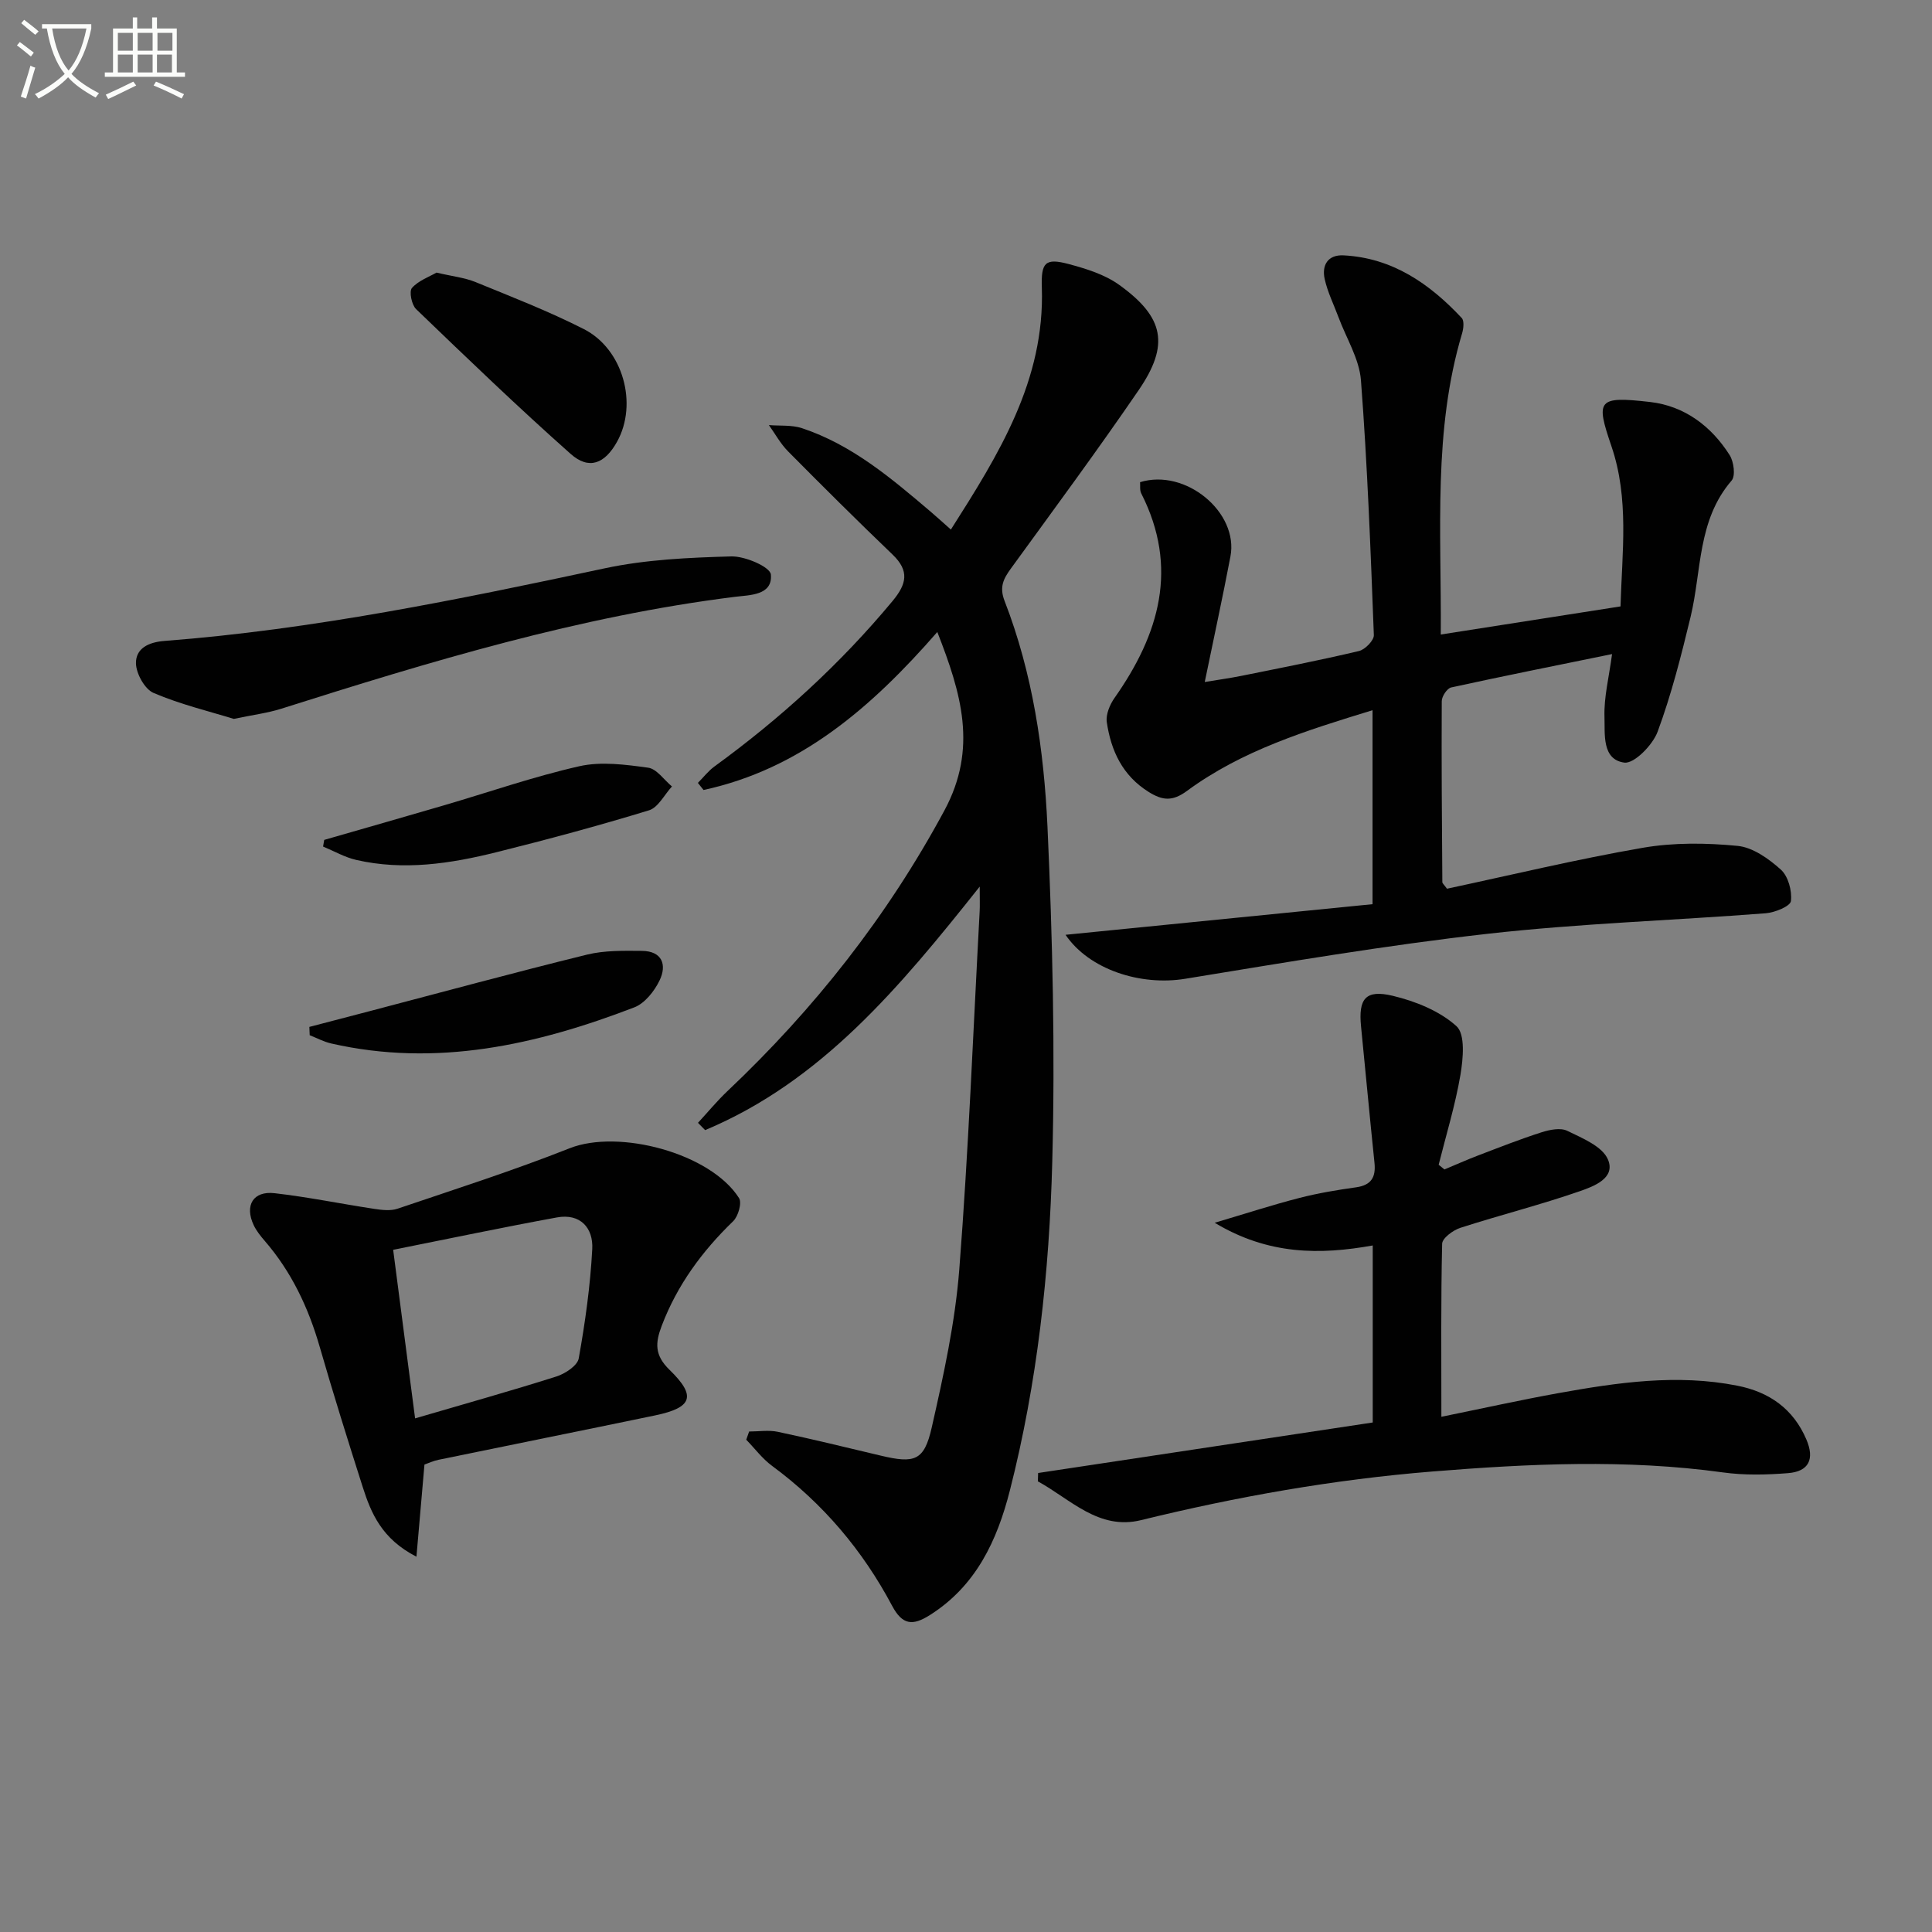
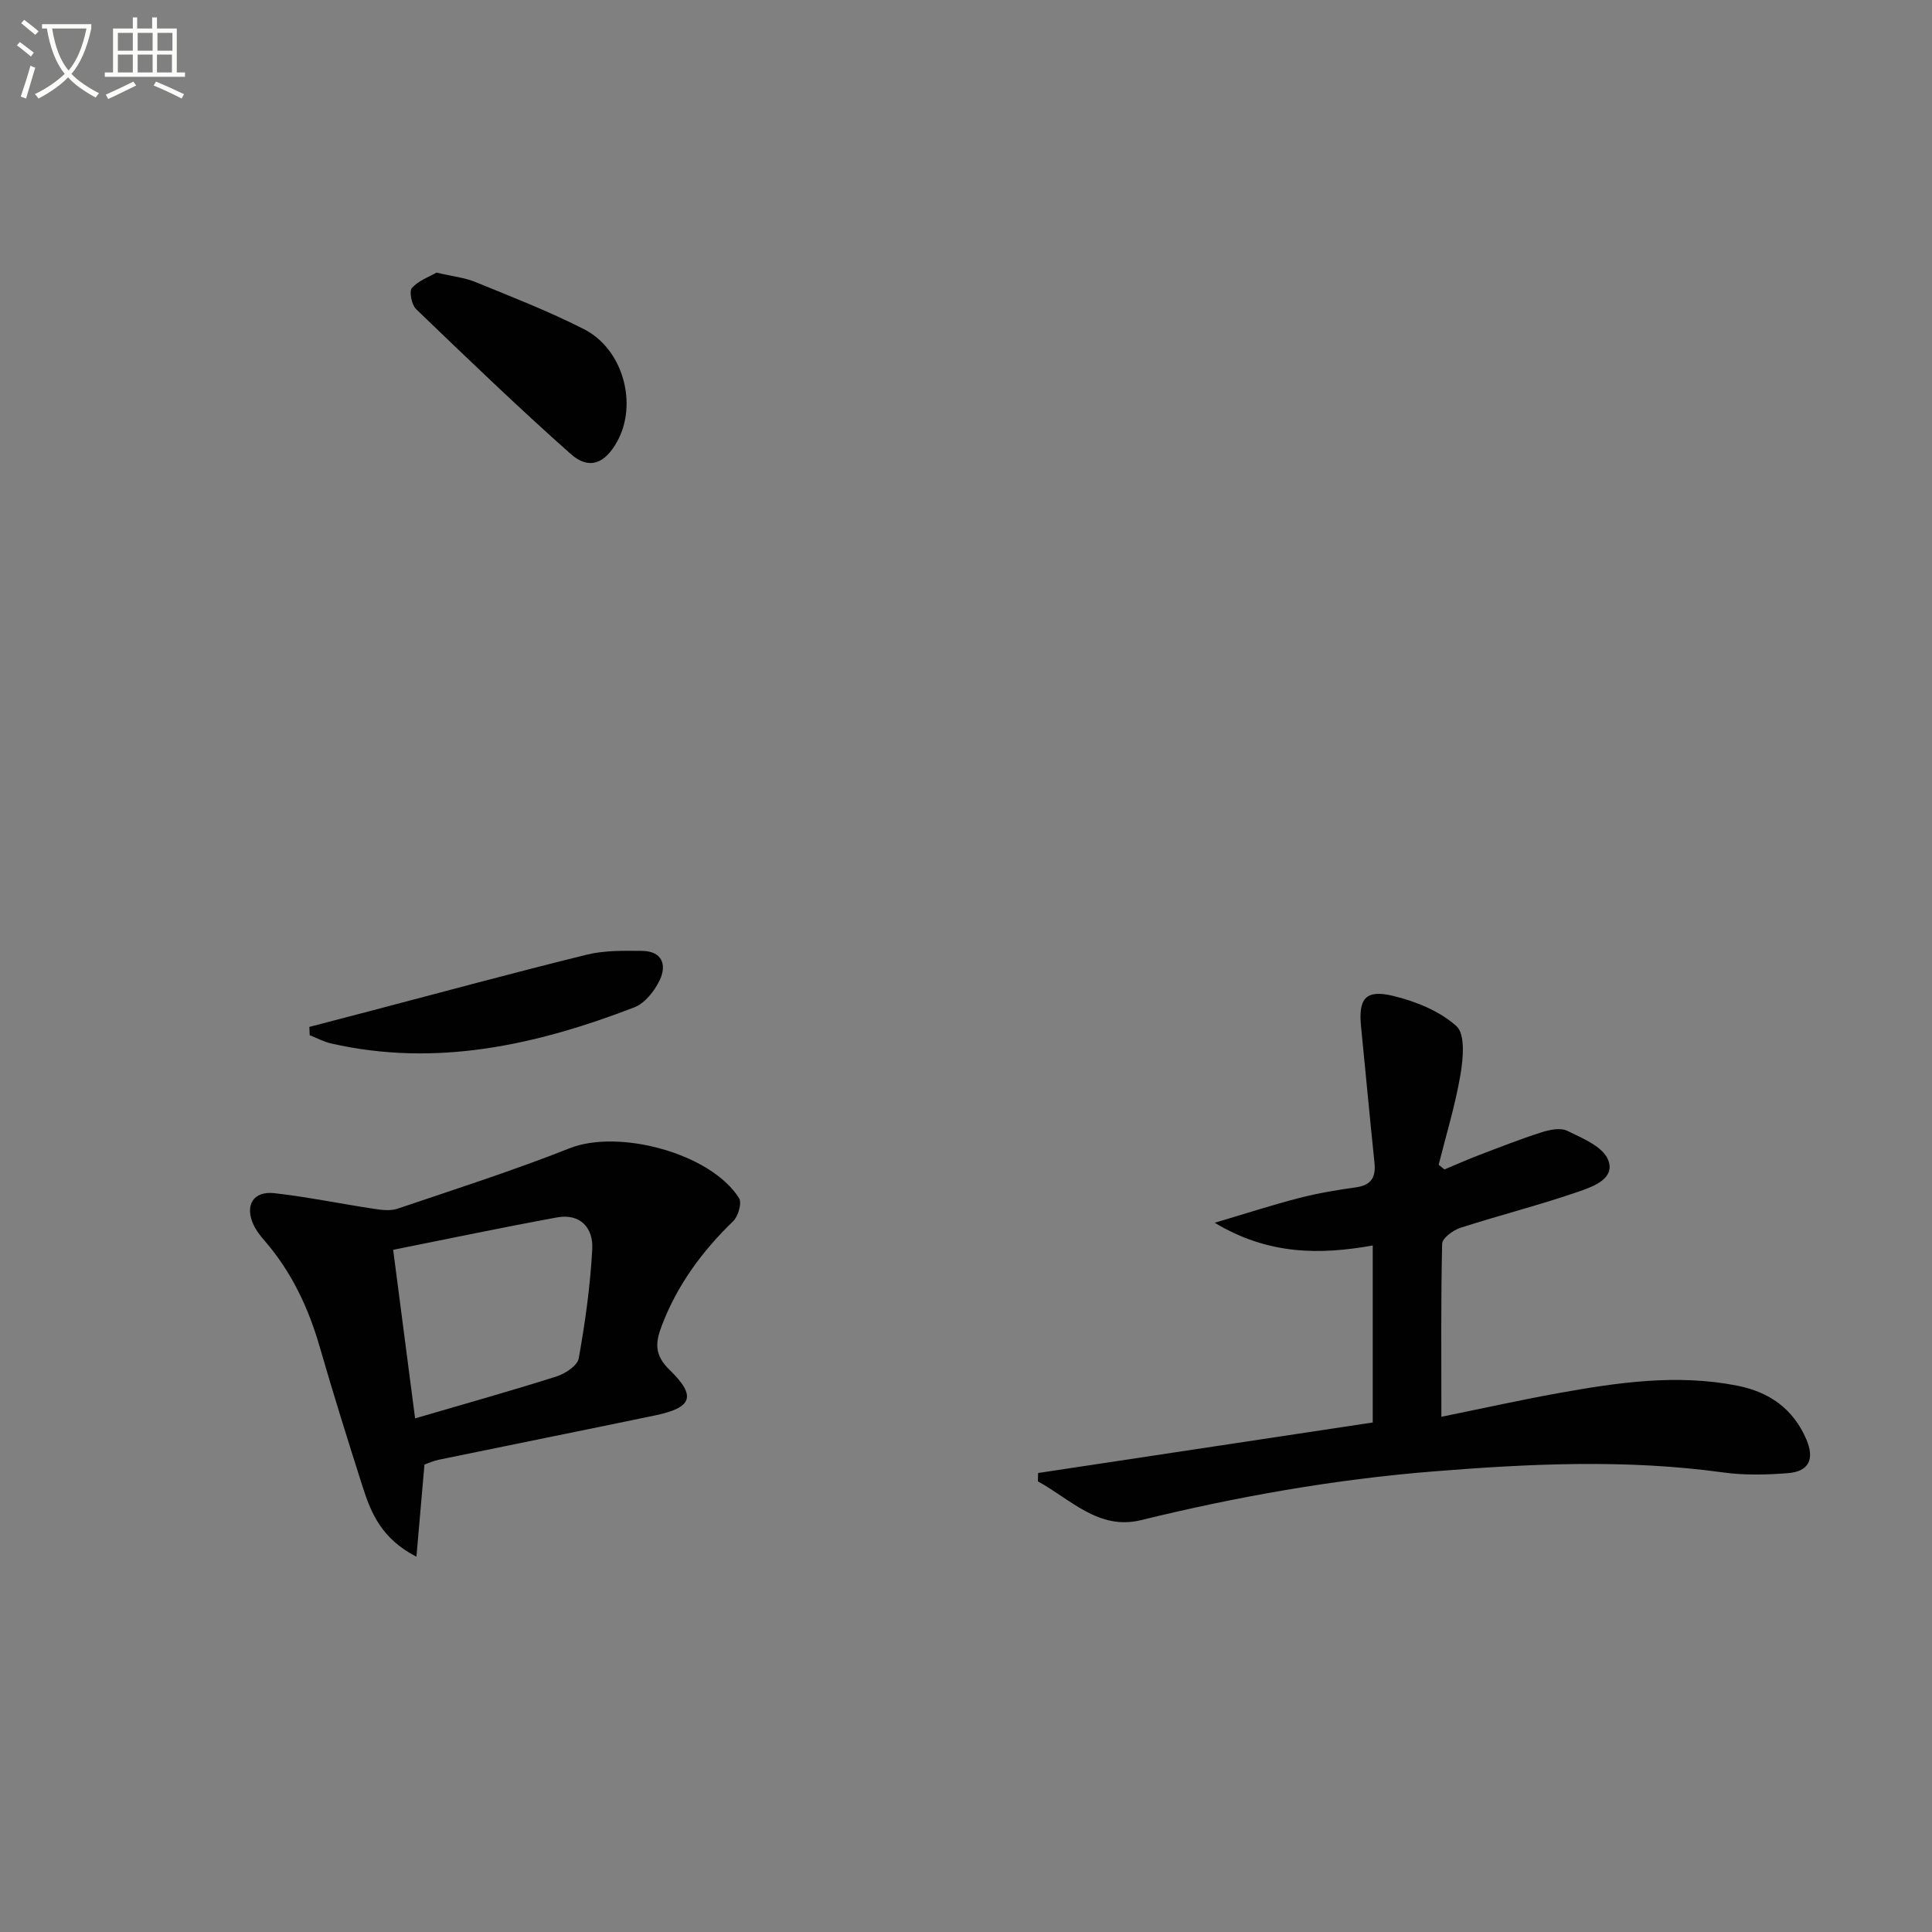
<svg xmlns="http://www.w3.org/2000/svg" enable-background="new 0 0 400 400" viewBox="0 0 400 400">
  <rect x="0" y="0" width="400" height="400" fill="#808080" stroke="none" />
  <path d="m6.4 11.7c-1-.8-1.9-1.6-2.9-2.3l.6-.7c.9.7 1.9 1.4 2.9 2.2zm-2.1 8.3c.7-2.1 1.4-4.2 2-6.4.2.1.6.3 1 .4-.7 2.3-1.3 4.4-1.9 6.4zm3-12.8c-1.1-.9-2.1-1.7-2.9-2.4l.6-.7c1 .8 2 1.5 3 2.4zm1.4-1.3v-.9h10.2v.9c-.9 4.2-2.3 7.3-4.1 9.4 1.3 1.4 3.2 2.7 5.7 4-.2.2-.4.5-.7.9-2.5-1.4-4.4-2.7-5.7-4.2-1.4 1.5-3.5 3-6.1 4.4 0 0 0 0-.1-.1-.3-.4-.5-.7-.7-.8 2.7-1.3 4.7-2.8 6.2-4.2-1.8-2.2-3-5.3-3.7-9.4zm9.2 0h-7.1c.6 3.8 1.7 6.7 3.4 8.7 1.7-2 2.9-4.8 3.7-8.7z" fill="#fbfcfa" />
  <path d="m31.6 3.6h.9v2.3h4.1v9.1h1.7v.9h-16.6v-.9h1.7v-9.1h4.1v-2.3h.9v2.3h3.1v-2.3zm-4 13.3.6.8c-1.9.9-3.8 1.9-5.8 2.8-.2-.3-.3-.6-.5-.9 2-.9 3.9-1.8 5.7-2.7zm-3.2-10.1v3.7h3.1v-3.7zm0 4.5v3.7h3.1v-3.7zm4.1-4.5v3.7h3.1v-3.7zm0 4.5v3.7h3.1v-3.7zm9.1 9.1c-2.1-1.1-4.1-2-5.8-2.7l.5-.8c2.2.9 4.1 1.8 5.8 2.6zm-1.9-13.6h-3.1v3.7h3.1zm-3.2 4.5v3.7h3.1v-3.7z" fill="#fbfcfa" />
  <g fill="#010101">
-     <path d="m194.06 130.85c-13.71 15.71-28.39 28.38-48.4 32.71-.39-.49-.78-.98-1.17-1.47 1.14-1.14 2.15-2.47 3.44-3.41 13.66-9.94 26.04-21.22 36.86-34.24 2.94-3.54 3.53-6.24.01-9.62-7.31-7.01-14.5-14.16-21.63-21.36-1.57-1.58-2.67-3.62-3.98-5.45 2.29.19 4.73-.06 6.85.64 10.34 3.43 18.49 10.36 26.62 17.27 1.26 1.07 2.48 2.19 4.21 3.72 9.92-15.59 19.47-30.88 18.83-50.1-.17-5.18.66-6.18 5.57-4.87 3.61.97 7.44 2.15 10.42 4.29 9.37 6.73 10.48 12.43 4.05 21.83-8.55 12.49-17.55 24.67-26.44 36.91-1.54 2.12-2.43 3.82-1.32 6.7 5.83 15.02 8.16 30.88 8.89 46.77 1.05 23.09 1.6 46.26.99 69.36-.6 22.91-3.09 45.76-8.78 68.07-2.63 10.32-6.99 19.74-16.57 25.79-3.56 2.25-5.68 2.08-7.82-1.95-6.09-11.46-14.31-21.18-24.82-28.93-2.03-1.49-3.59-3.61-5.37-5.43.2-.57.4-1.13.6-1.7 1.98 0 4.04-.34 5.93.06 7.13 1.51 14.21 3.24 21.31 4.93 7.02 1.67 9 1.09 10.56-5.8 2.45-10.8 4.85-21.75 5.71-32.75 1.92-24.69 2.88-49.45 4.22-74.18.06-1.16.01-2.32.01-5.08-16.58 20.87-32.79 40.33-56.85 50.42-.49-.5-.99-1-1.48-1.51 2.02-2.19 3.92-4.5 6.07-6.54 18.02-17.04 33.13-36.19 44.96-58.15 6.9-12.83 3.51-24.19-1.48-36.93z" />
-     <path d="m220.61 193.54c21.31-2.13 42.26-4.22 63.56-6.34 0-13.61 0-26.61 0-40.16-13.73 4.21-27.05 8.33-38.42 16.71-3.04 2.24-5.1 1.97-7.92.22-5.41-3.37-7.81-8.52-8.68-14.46-.23-1.57.62-3.62 1.6-5.01 9.27-13.18 13.35-26.95 5.53-42.35-.34-.66-.18-1.57-.24-2.32 9.42-2.91 20.45 6.24 18.71 15.38-1.61 8.47-3.45 16.89-5.32 25.99 2.57-.43 5.09-.77 7.58-1.27 8.13-1.64 16.27-3.23 24.34-5.14 1.27-.3 3.13-2.2 3.09-3.3-.67-17.59-1.33-35.2-2.67-52.75-.34-4.44-3.03-8.7-4.64-13.04-.98-2.64-2.27-5.21-2.87-7.93-.63-2.86.64-5.07 3.93-4.9 10.12.53 17.79 5.87 24.44 12.96.55.59.38 2.2.08 3.19-6.02 20.16-4.27 40.81-4.41 62.35 12.63-1.98 24.64-3.85 37.21-5.82.32-11.21 1.83-22.29-1.88-33.17-3.26-9.57-2.95-10.41 8.02-9.15 7.07.81 12.65 4.98 16.46 11 .86 1.36 1.24 4.3.4 5.27-7.09 8.21-6.19 18.66-8.49 28.21-1.94 8.02-3.97 16.07-6.83 23.79-1.02 2.75-4.86 6.67-6.9 6.39-4.68-.65-3.98-5.93-4.1-9.49-.13-4.06.93-8.16 1.57-12.98-11.4 2.33-22.38 4.52-33.31 6.91-.85.19-1.95 1.85-1.95 2.84-.07 12.49.03 24.98.12 37.46 0 .26.35.52.96 1.37 13.31-2.84 26.83-6.1 40.51-8.47 6.4-1.11 13.16-1.03 19.65-.4 3.16.3 6.47 2.67 8.97 4.92 1.52 1.37 2.34 4.39 2.08 6.51-.13 1.07-3.31 2.37-5.19 2.52-19.22 1.49-38.53 2.1-57.67 4.26-20.92 2.36-41.72 5.9-62.51 9.3-9.26 1.53-19.92-1.89-24.81-9.1z" />
    <path d="m298.42 293.33c8.65-1.76 16.39-3.48 24.19-4.89 12.27-2.21 24.6-4.02 37.08-1.55 6.63 1.31 11.59 4.78 14.31 11.16 1.71 4.01.55 6.61-3.82 6.95-4.45.35-9.03.46-13.44-.15-20.08-2.77-40.12-1.81-60.2-.19-20.4 1.65-40.44 5.2-60.31 10.07-8.77 2.15-14.62-4.36-21.35-8.03.02-.58.03-1.15.05-1.73 22.98-3.47 45.95-6.93 69.28-10.46 0-11.97 0-23.88 0-36.65-10.89 1.95-21.59 2-32.72-4.7 6.64-1.97 12.05-3.73 17.54-5.14 3.85-.99 7.8-1.65 11.74-2.2 3.15-.45 4.11-2.09 3.8-5.09-.98-9.4-1.84-18.81-2.78-28.21-.57-5.73.91-7.7 6.56-6.35 4.7 1.12 9.72 3.14 13.2 6.29 1.85 1.68 1.38 6.73.82 10.07-1.07 6.28-2.96 12.42-4.51 18.62.4.32.8.64 1.2.97 2.33-.97 4.65-2.01 7.01-2.91 4.33-1.65 8.65-3.36 13.06-4.77 1.69-.54 3.95-1.01 5.37-.31 3.11 1.52 7.24 3.2 8.4 5.91 1.68 3.91-2.99 5.6-5.86 6.6-8.13 2.82-16.5 4.93-24.69 7.57-1.51.49-3.75 2.14-3.77 3.3-.27 11.6-.16 23.24-.16 35.82z" />
    <path d="m87.88 303.22c-.57 6.52-1.07 12.31-1.66 19.08-7.19-3.7-9.39-8.99-11.15-14.51-3.07-9.63-6.09-19.27-8.89-28.98-2.34-8.1-5.84-15.51-11.38-21.91-.86-1-1.72-2.07-2.28-3.25-1.92-4.09-.1-7.13 4.34-6.61 6.9.79 13.74 2.2 20.61 3.24 1.58.24 3.38.46 4.83-.03 11.93-4.04 23.95-7.89 35.65-12.52 10.14-4.01 29.15 1 35.06 10.32.63.99-.17 3.78-1.22 4.79-6.43 6.22-11.57 13.2-14.78 21.63-1.36 3.57-1.52 6.1 1.62 9.15 5.62 5.46 4.7 7.82-3.02 9.43-14.92 3.1-29.87 6.1-44.8 9.18-1.12.23-2.18.73-2.93.99zm-6.48-44.46c1.58 12.14 3 23.08 4.54 34.9 10.3-3.02 19.83-5.68 29.25-8.67 1.82-.58 4.36-2.24 4.63-3.75 1.34-7.48 2.4-15.06 2.8-22.64.23-4.35-2.45-7.44-7.34-6.54-11.19 2.05-22.32 4.39-33.88 6.7z" />
-     <path d="m48.41 148.84c-5.05-1.56-11.03-2.99-16.61-5.37-1.83-.78-3.61-4-3.65-6.13-.05-3.06 2.53-4.38 5.88-4.64 30.83-2.37 61.02-8.59 91.19-15.04 8.53-1.82 17.44-2.22 26.19-2.46 2.84-.08 8.04 2.17 8.19 3.74.41 4.35-4.42 4.25-7.39 4.62-32.26 4.02-63.17 13.41-94 23.18-2.82.89-5.81 1.26-9.8 2.1z" />
    <path d="m90.37 56.44c3.31.78 5.85 1.04 8.11 1.97 7.53 3.08 15.15 6.04 22.39 9.72 8.16 4.15 11.22 15.51 6.9 23.3-2.55 4.6-5.83 5.92-9.63 2.54-10.93-9.7-21.46-19.84-31.99-29.97-.93-.89-1.48-3.67-.86-4.38 1.36-1.54 3.6-2.32 5.08-3.18z" />
    <path d="m64.05 212.61c4.1-1.07 8.19-2.14 12.29-3.21 15.06-3.95 30.09-8.04 45.21-11.76 3.64-.89 7.57-.8 11.36-.77 4.2.04 5.2 2.9 3.65 6.11-1.07 2.23-3.07 4.76-5.25 5.59-20.25 7.78-40.95 12.44-62.74 7.47-1.53-.35-2.97-1.13-4.45-1.71-.03-.57-.05-1.15-.07-1.72z" />
-     <path d="m67.13 173.89c8.22-2.37 16.45-4.71 24.67-7.12 9.38-2.74 18.64-5.98 28.15-8.13 4.51-1.02 9.53-.34 14.23.3 1.79.24 3.3 2.53 4.94 3.89-1.57 1.7-2.85 4.36-4.76 4.94-10.43 3.19-20.98 6.03-31.57 8.67-9.54 2.38-19.23 3.85-29.03 1.6-2.38-.54-4.59-1.83-6.87-2.77.07-.46.15-.92.24-1.38z" />
  </g>
</svg>